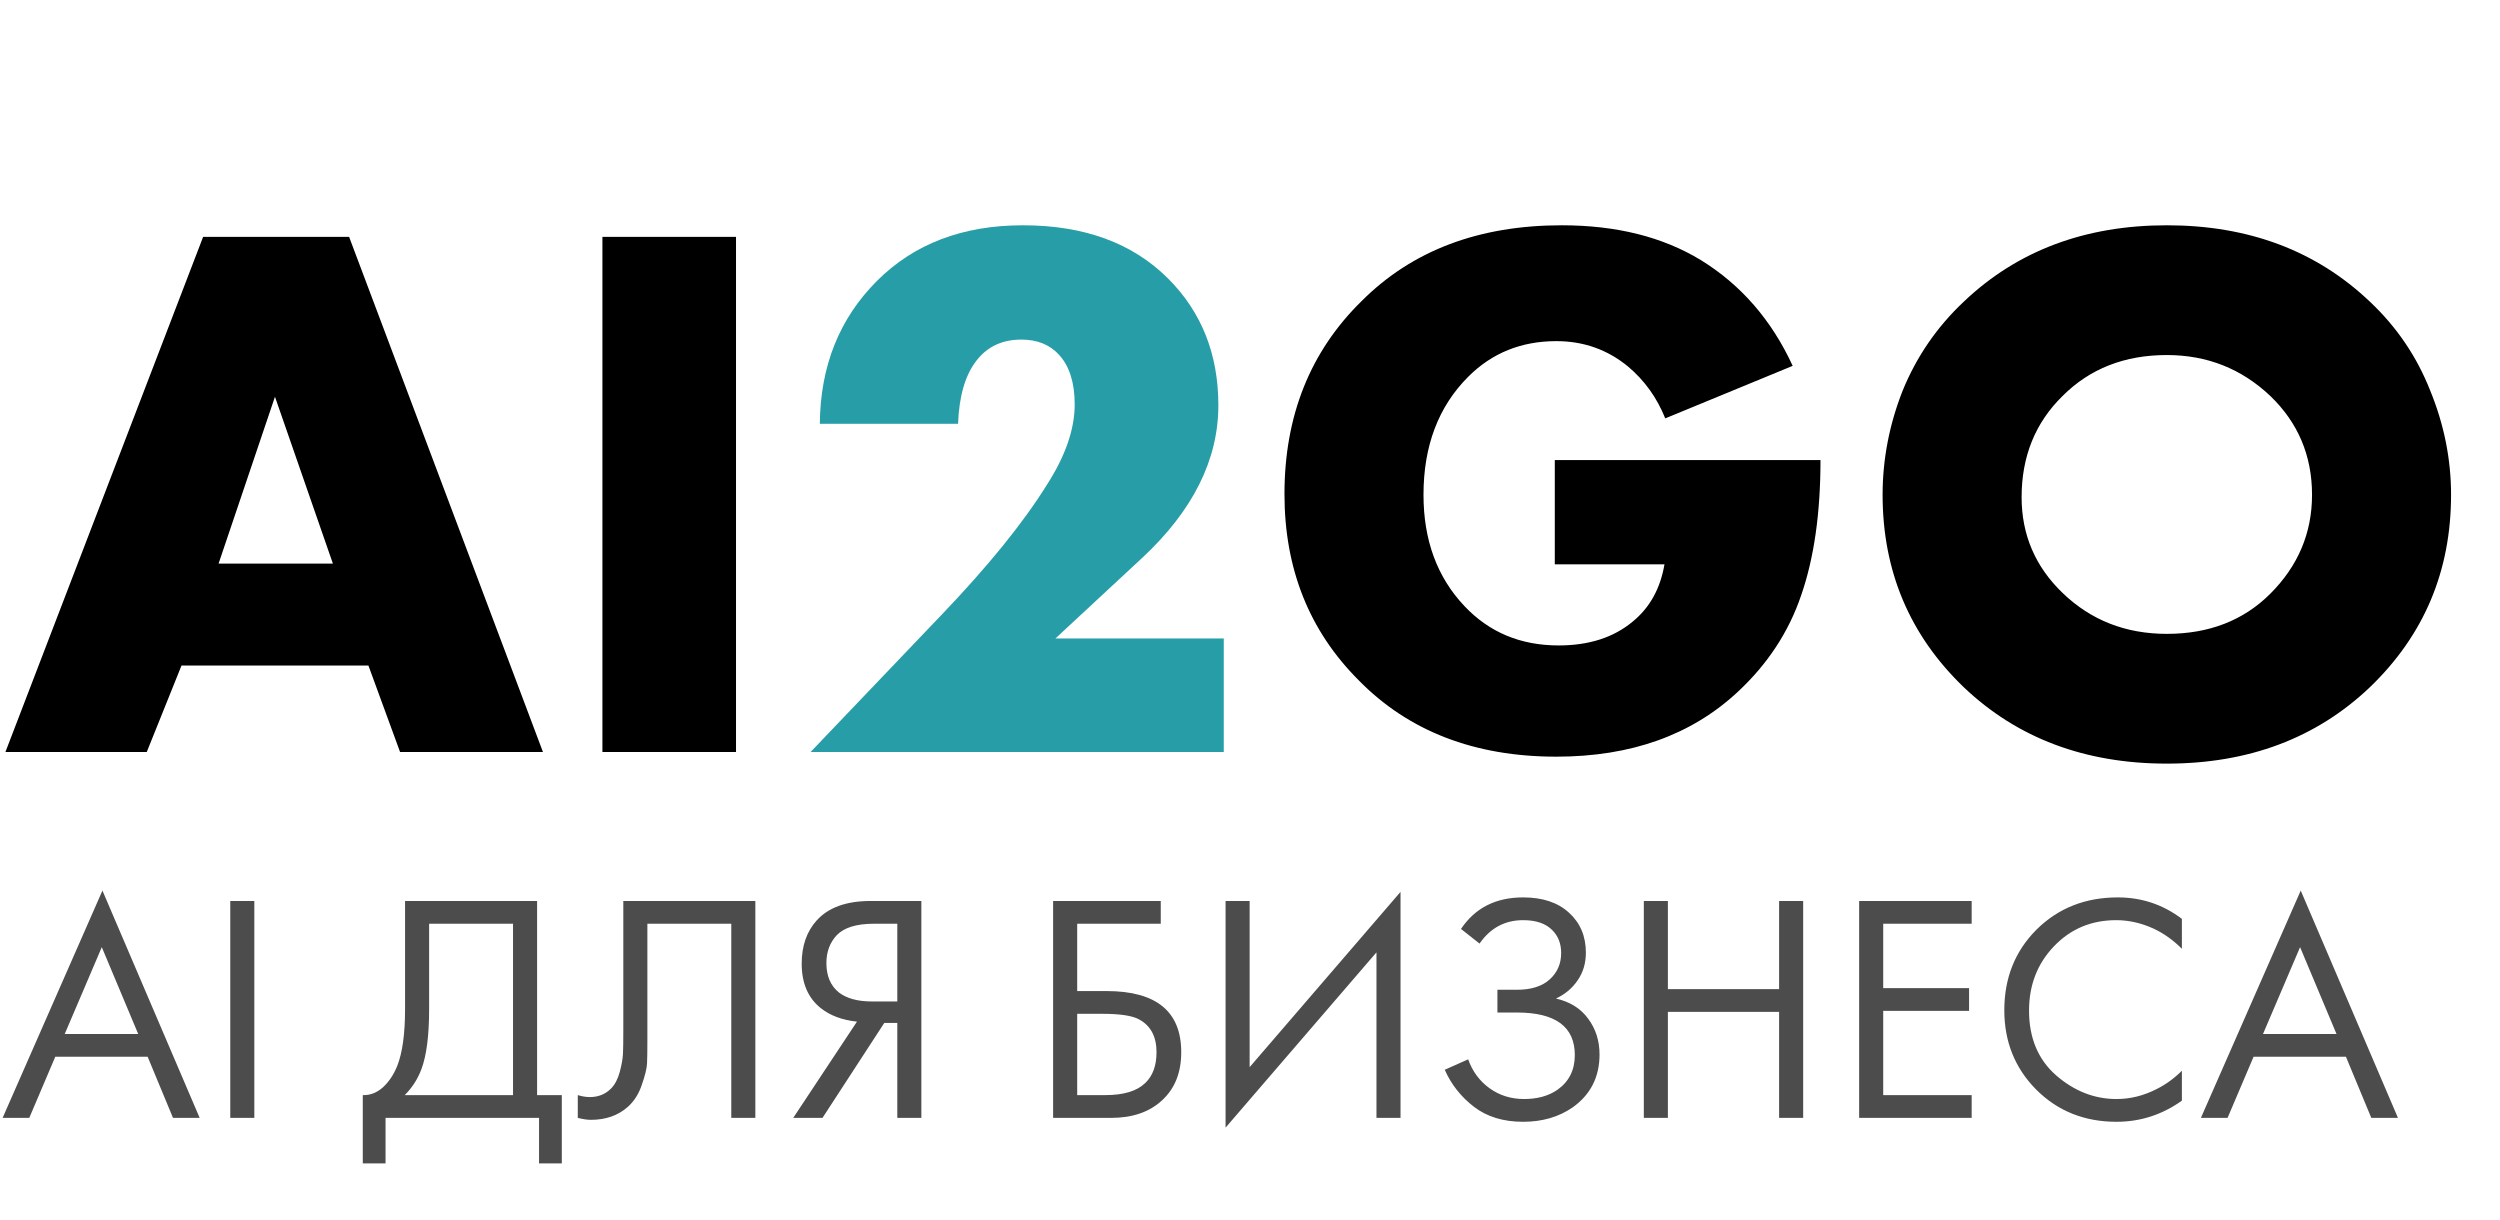
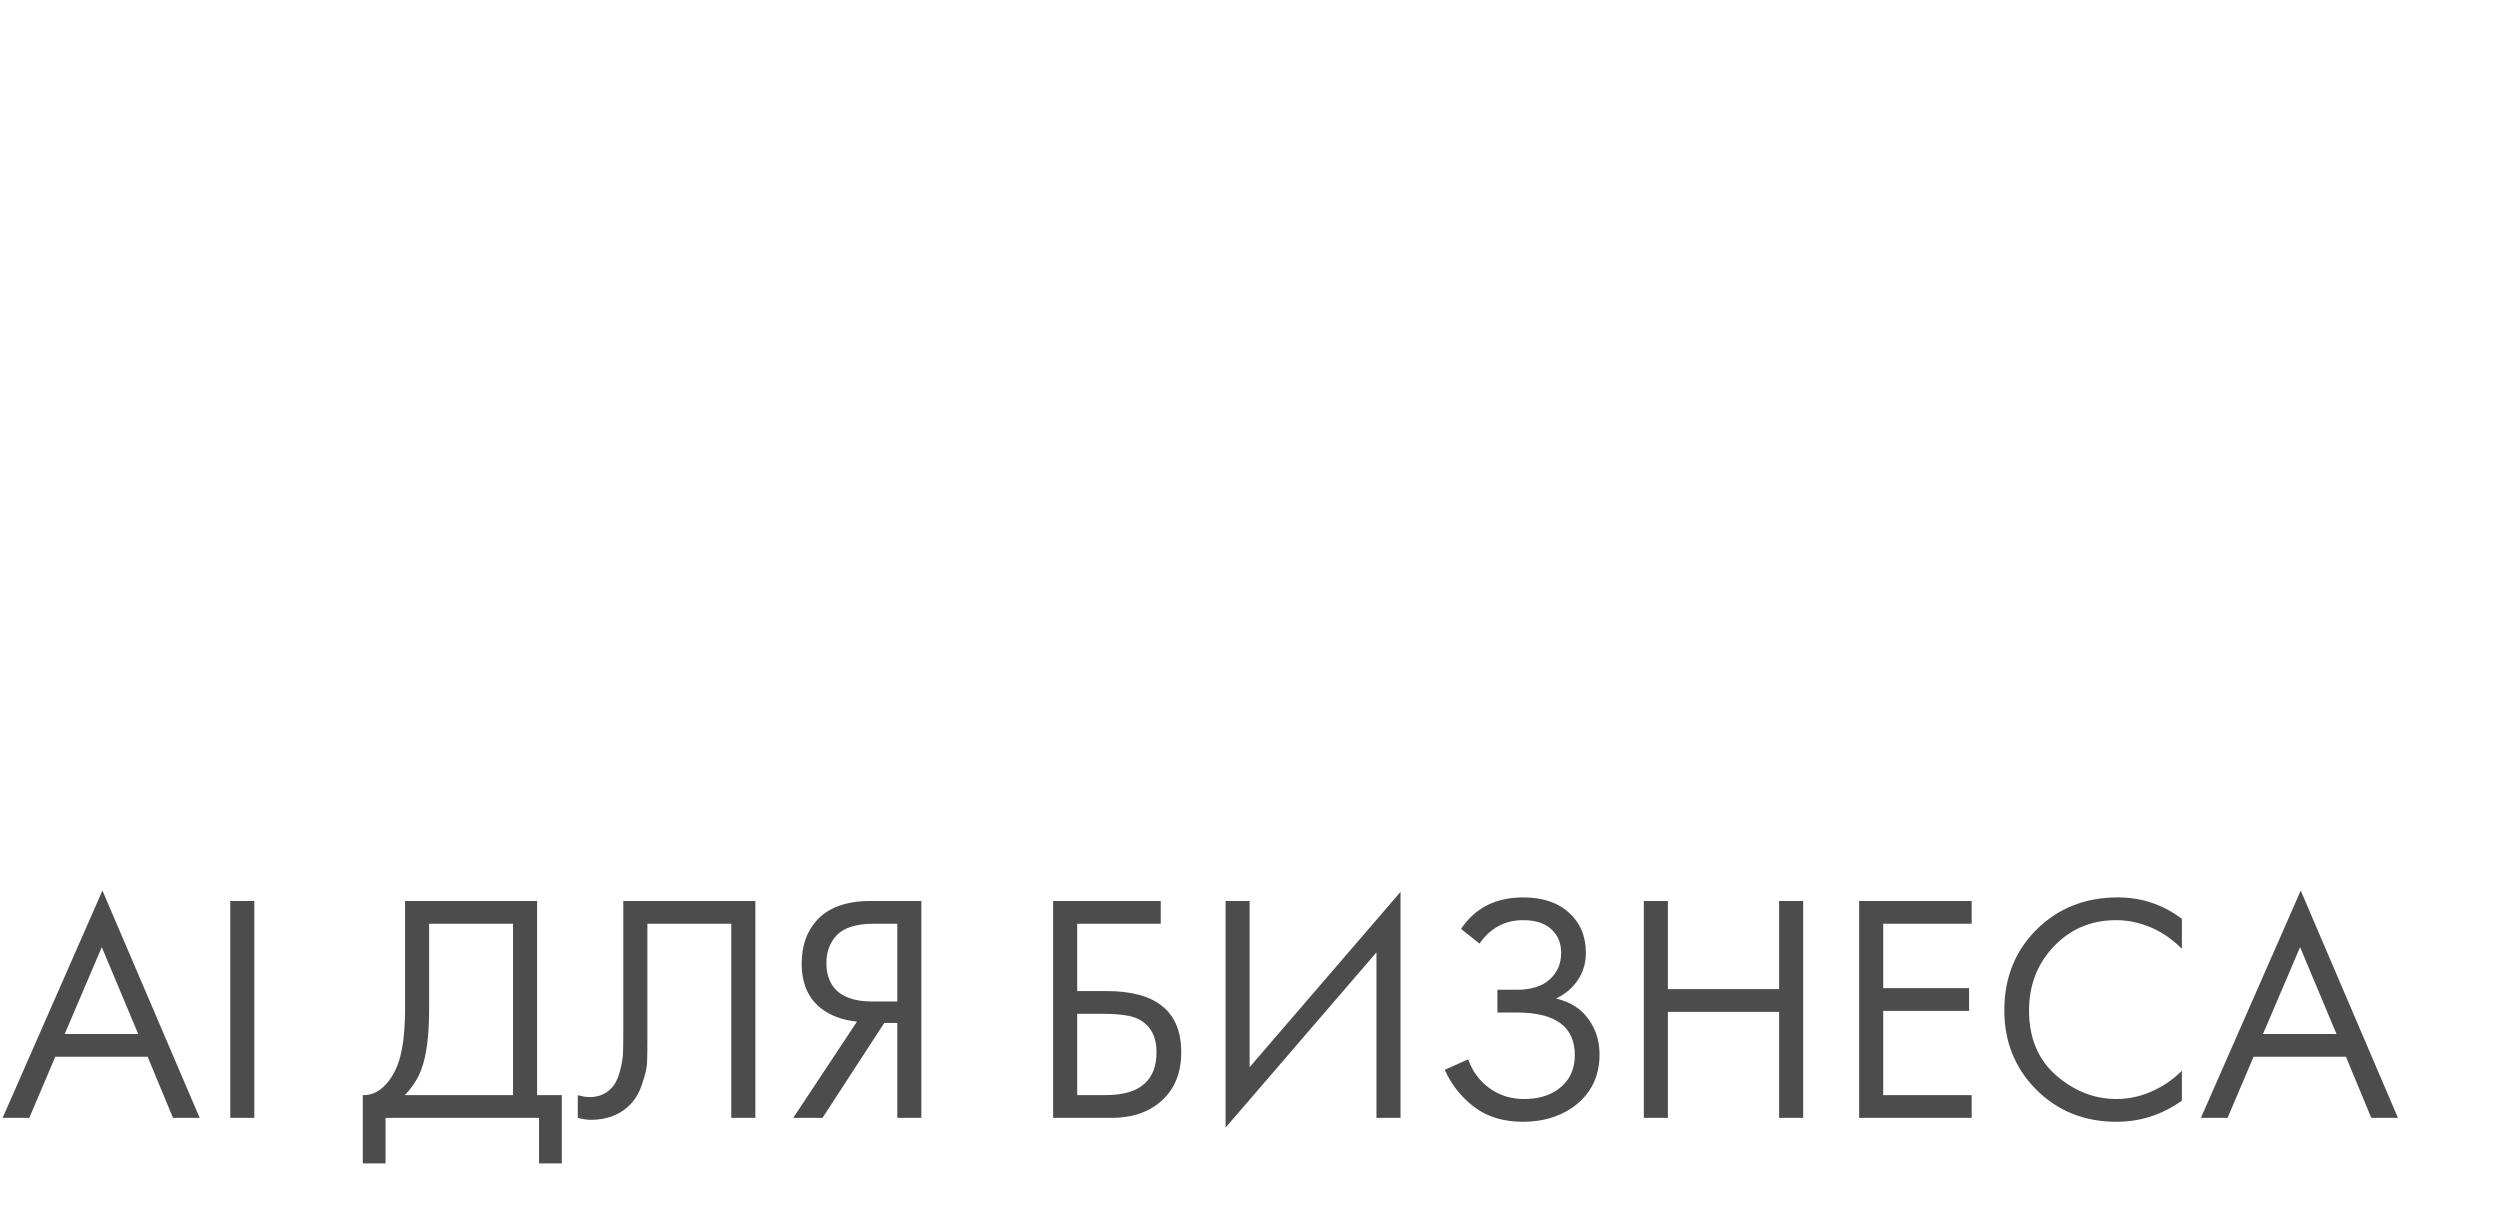
<svg xmlns="http://www.w3.org/2000/svg" width="123" height="60" viewBox="0 0 123 60" fill="none">
-   <path d="M19.684 37L18.126 32.744H8.93L7.22 37H0.266L9.994 11.654H17.176L26.714 37H19.684ZM10.754 27.728H16.378L13.528 19.52L10.754 27.728ZM29.639 11.654H36.212V37H29.639V11.654ZM76.496 27.766V22.636H89.568C89.568 25.245 89.251 27.462 88.618 29.286C88.01 31.085 86.971 32.668 85.502 34.036C83.222 36.164 80.245 37.228 76.572 37.228C72.544 37.228 69.301 35.974 66.844 33.466C64.412 31.034 63.196 27.981 63.196 24.308C63.196 20.457 64.462 17.291 66.996 14.808C69.478 12.325 72.759 11.084 76.838 11.084C79.523 11.084 81.803 11.654 83.678 12.794C85.654 14.01 87.161 15.745 88.2 18L81.93 20.584C81.524 19.571 80.916 18.722 80.106 18.038C79.092 17.202 77.914 16.784 76.572 16.784C74.849 16.784 73.405 17.367 72.24 18.532C70.77 20.001 70.036 21.939 70.036 24.346C70.036 26.575 70.707 28.399 72.05 29.818C73.266 31.11 74.811 31.756 76.686 31.756C78.18 31.756 79.396 31.363 80.334 30.578C81.17 29.894 81.689 28.957 81.892 27.766H76.496ZM120.592 24.346C120.592 28.095 119.262 31.249 116.602 33.808C113.967 36.316 110.636 37.57 106.608 37.57C102.58 37.57 99.248 36.316 96.614 33.808C93.954 31.249 92.624 28.095 92.624 24.346C92.624 22.598 92.953 20.888 93.612 19.216C94.296 17.544 95.296 16.087 96.614 14.846C99.248 12.338 102.58 11.084 106.608 11.084C110.636 11.084 113.967 12.338 116.602 14.846C117.919 16.087 118.907 17.544 119.566 19.216C120.25 20.888 120.592 22.598 120.592 24.346ZM106.608 17.468C104.53 17.468 102.82 18.139 101.478 19.482C100.135 20.799 99.463 22.459 99.463 24.46C99.463 26.309 100.135 27.88 101.478 29.172C102.871 30.515 104.581 31.186 106.608 31.186C108.685 31.186 110.382 30.527 111.7 29.21C113.068 27.842 113.752 26.221 113.752 24.346C113.752 22.421 113.068 20.799 111.7 19.482C110.281 18.139 108.584 17.468 106.608 17.468Z" fill="black" />
-   <path d="M60.209 31.414V37H39.879L46.301 30.274C48.606 27.867 50.341 25.727 51.507 23.852C52.419 22.433 52.875 21.116 52.875 19.9C52.875 18.836 52.621 18.025 52.115 17.468C51.659 16.961 51.038 16.708 50.253 16.708C49.315 16.708 48.581 17.05 48.049 17.734C47.491 18.443 47.187 19.482 47.137 20.85H40.335C40.36 18.013 41.297 15.669 43.147 13.82C44.971 11.996 47.365 11.084 50.329 11.084C53.343 11.084 55.725 11.958 57.473 13.706C59.119 15.353 59.943 17.43 59.943 19.938C59.943 22.623 58.689 25.131 56.181 27.462L51.925 31.414H60.209Z" fill="#279EA7" />
  <path d="M8.512 55L7.264 51.992H2.72L1.44 55H0.128L5.04 43.816L9.824 55H8.512ZM3.184 50.872H6.8L5.008 46.6L3.184 50.872ZM11.329 44.328H12.513V55H11.329V44.328ZM19.929 44.328H26.425V53.88H27.641V57.24H26.521V55H18.969V57.24H17.849V53.88C18.212 53.891 18.542 53.763 18.841 53.496C19.14 53.219 19.374 52.867 19.545 52.44C19.801 51.789 19.929 50.856 19.929 49.64V44.328ZM21.113 45.448V49.64C21.113 50.952 20.985 51.944 20.729 52.616C20.548 53.096 20.276 53.517 19.913 53.88H25.241V45.448H21.113ZM30.667 44.328H37.163V55H35.979V45.448H31.851V51.176C31.851 51.677 31.846 52.056 31.835 52.312C31.825 52.557 31.739 52.909 31.579 53.368C31.43 53.816 31.201 54.179 30.891 54.456C30.411 54.883 29.803 55.096 29.067 55.096C28.896 55.096 28.683 55.064 28.427 55V53.88C28.64 53.944 28.838 53.976 29.019 53.976C29.435 53.976 29.782 53.837 30.059 53.56C30.251 53.368 30.395 53.096 30.491 52.744C30.587 52.381 30.64 52.077 30.651 51.832C30.662 51.587 30.667 51.208 30.667 50.696V44.328ZM39.027 55L42.163 50.264C41.438 50.189 40.84 49.965 40.371 49.592C39.752 49.091 39.443 48.365 39.443 47.416C39.443 46.541 39.688 45.832 40.179 45.288C40.755 44.648 41.64 44.328 42.835 44.328H45.331V55H44.147V50.328H43.507L40.467 55H39.027ZM44.147 45.448H42.995C42.142 45.448 41.533 45.635 41.171 46.008C40.83 46.371 40.659 46.829 40.659 47.384C40.659 48.013 40.861 48.493 41.267 48.824C41.651 49.123 42.195 49.272 42.899 49.272H44.147V45.448ZM51.813 55V44.328H57.109V45.448H52.998V48.76H54.438C56.891 48.76 58.117 49.763 58.117 51.768C58.117 52.771 57.803 53.56 57.173 54.136C56.555 54.712 55.718 55 54.661 55H51.813ZM52.998 49.88V53.88H54.373C55.28 53.88 55.936 53.683 56.342 53.288C56.715 52.936 56.901 52.429 56.901 51.768C56.901 51 56.614 50.461 56.038 50.152C55.707 49.971 55.109 49.88 54.245 49.88H52.998ZM67.722 55V46.856L60.298 55.48V44.328H61.482V52.504L68.906 43.88V55H67.722ZM72.793 46.424L71.881 45.704C72.575 44.669 73.593 44.152 74.937 44.152C75.897 44.152 76.649 44.403 77.193 44.904C77.748 45.405 78.025 46.061 78.025 46.872C78.025 47.395 77.887 47.853 77.609 48.248C77.343 48.632 76.991 48.925 76.553 49.128C77.247 49.288 77.775 49.619 78.137 50.12C78.511 50.621 78.697 51.208 78.697 51.88C78.697 52.989 78.255 53.859 77.369 54.488C76.687 54.957 75.876 55.192 74.937 55.192C73.967 55.192 73.161 54.947 72.521 54.456C71.881 53.965 71.401 53.357 71.081 52.632L72.233 52.12C72.447 52.717 72.799 53.192 73.289 53.544C73.78 53.896 74.345 54.072 74.985 54.072C75.636 54.072 76.18 53.923 76.617 53.624C77.193 53.219 77.481 52.648 77.481 51.912C77.481 50.515 76.532 49.816 74.633 49.816H73.673V48.696H74.633C75.337 48.696 75.876 48.525 76.249 48.184C76.623 47.843 76.809 47.411 76.809 46.888C76.809 46.429 76.665 46.056 76.377 45.768C76.057 45.437 75.577 45.272 74.937 45.272C74.041 45.272 73.327 45.656 72.793 46.424ZM82.06 44.328V48.664H87.532V44.328H88.716V55H87.532V49.784H82.06V55H80.876V44.328H82.06ZM97.006 44.328V45.448H92.654V48.616H96.878V49.736H92.654V53.88H97.006V55H91.47V44.328H97.006ZM107.349 45.208V46.68C106.922 46.253 106.458 45.923 105.957 45.688C105.349 45.411 104.735 45.272 104.117 45.272C102.89 45.272 101.866 45.704 101.045 46.568C100.234 47.421 99.829 48.472 99.829 49.72C99.829 51.064 100.271 52.125 101.157 52.904C102.053 53.683 103.045 54.072 104.133 54.072C104.815 54.072 105.477 53.907 106.117 53.576C106.565 53.352 106.975 53.053 107.349 52.68V54.152C106.378 54.845 105.306 55.192 104.133 55.192C102.554 55.192 101.237 54.664 100.181 53.608C99.135 52.552 98.612 51.251 98.612 49.704C98.612 48.115 99.141 46.792 100.197 45.736C101.263 44.68 102.597 44.152 104.197 44.152C105.37 44.152 106.421 44.504 107.349 45.208ZM116.668 55L115.42 51.992H110.876L109.596 55H108.284L113.196 43.816L117.98 55H116.668ZM111.34 50.872H114.956L113.164 46.6L111.34 50.872Z" fill="black" fill-opacity="0.7" />
</svg>